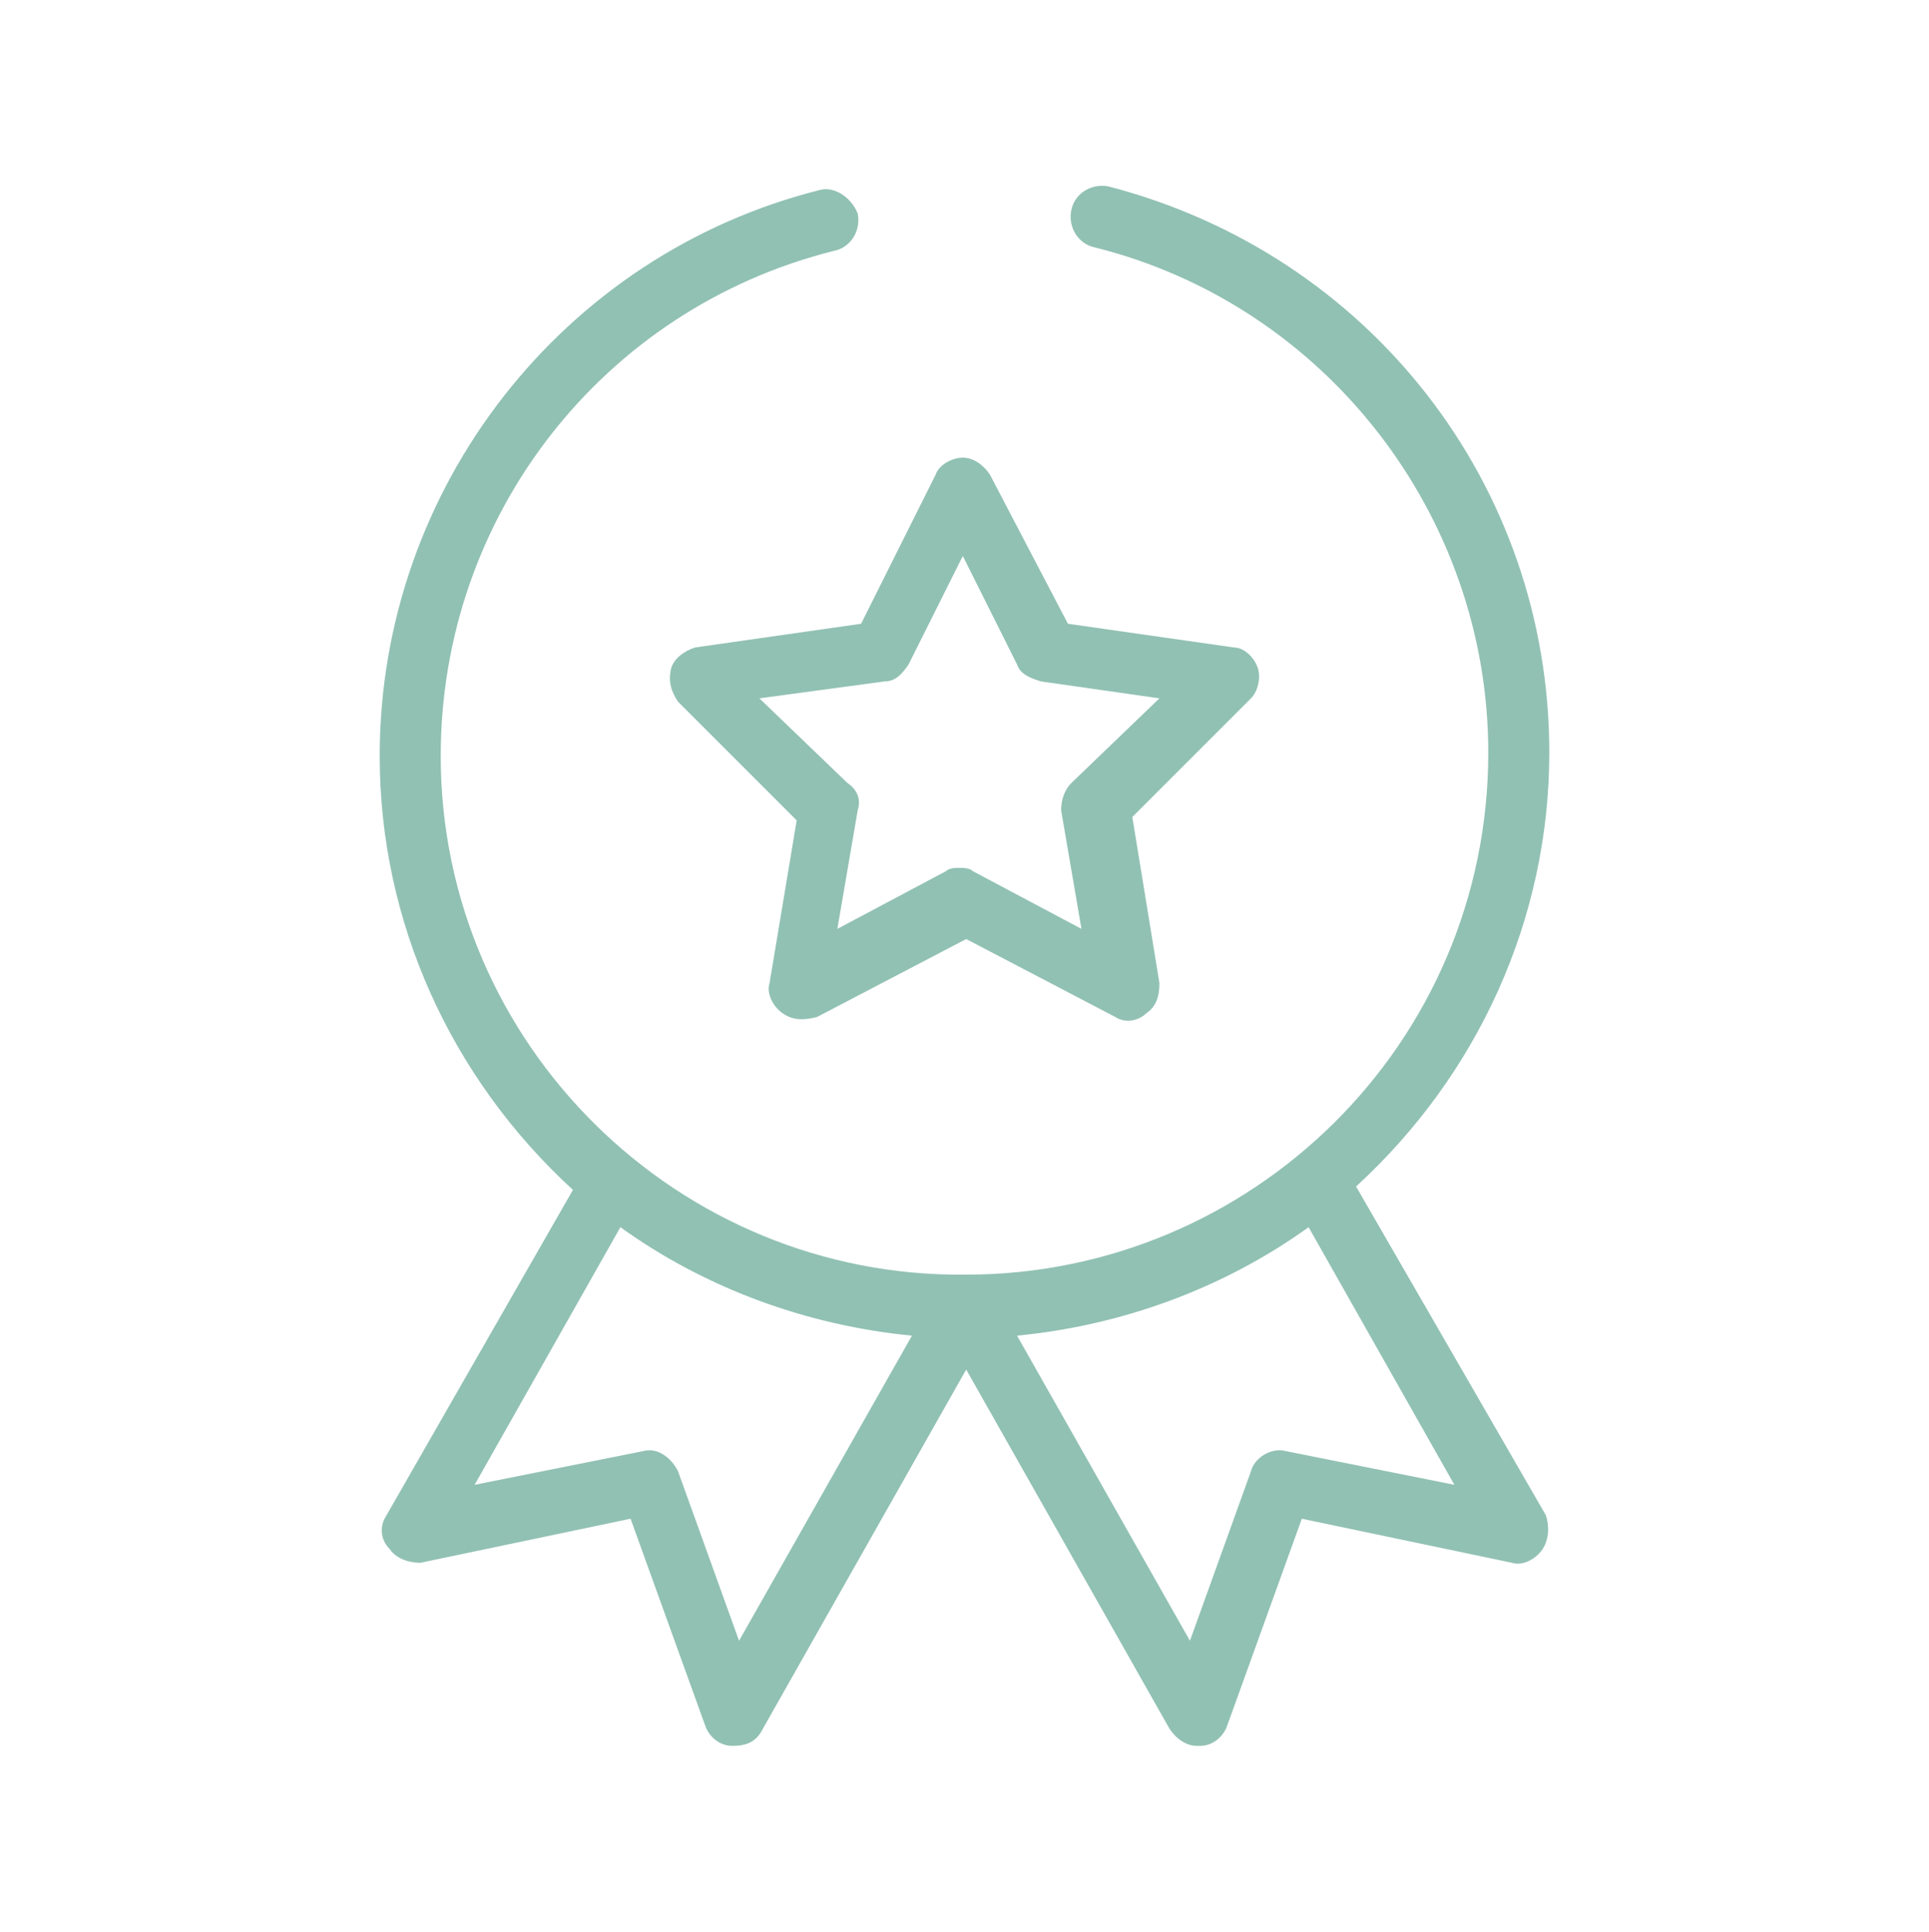
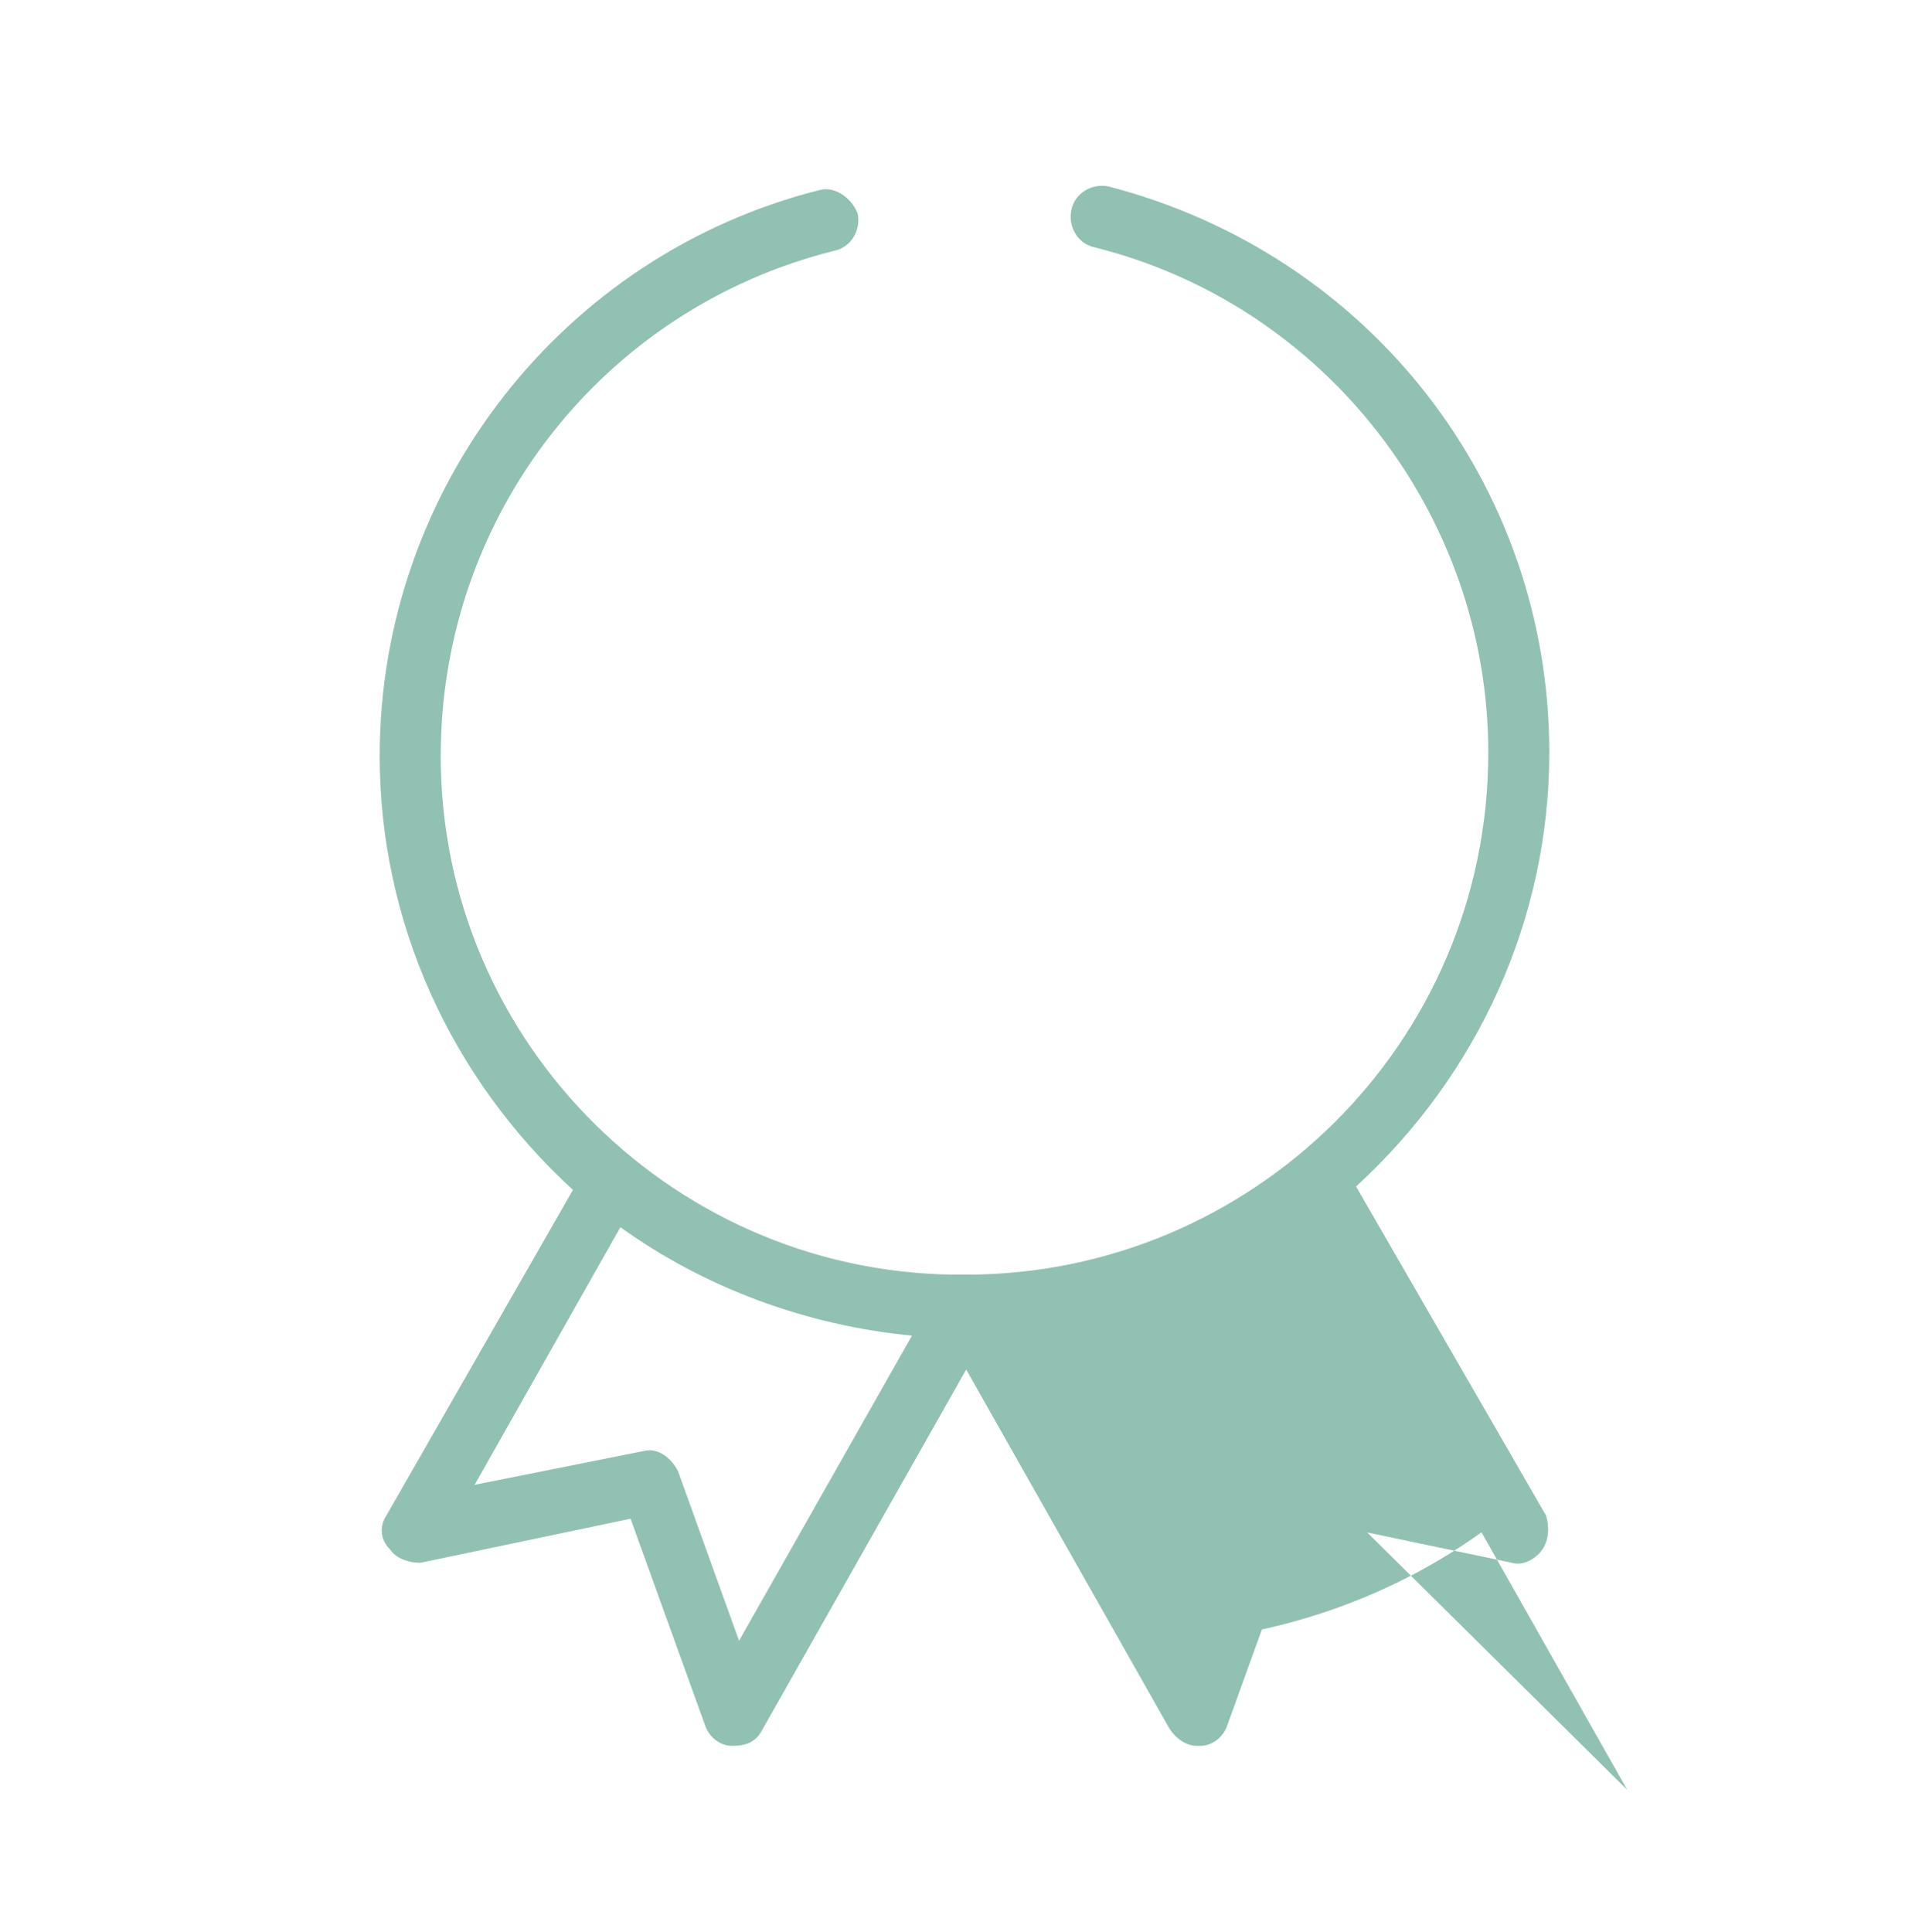
<svg xmlns="http://www.w3.org/2000/svg" version="1.1" id="Capa_1" x="0px" y="0px" viewBox="0 0 56.9 57" style="enable-background:new 0 0 56.9 57;" xml:space="preserve">
  <style type="text/css">
	.st0{fill:none;stroke:#1E1E1C;stroke-linecap:round;stroke-linejoin:round;stroke-miterlimit:10;}
	.st1{fill:#FFFFFF;stroke:#1E1E1C;stroke-linecap:round;stroke-linejoin:round;stroke-miterlimit:10;}
	.st2{fill:#EB9E94;}
	.st3{fill:none;stroke:#EB9E94;stroke-linecap:round;stroke-linejoin:round;stroke-miterlimit:10;}
	.st4{fill:none;stroke:#CBD663;stroke-linecap:round;stroke-linejoin:round;stroke-miterlimit:10;}
	.st5{fill:none;stroke:#002856;stroke-linecap:round;stroke-linejoin:round;stroke-miterlimit:10;}
	.st6{fill:none;stroke:#595958;stroke-linecap:round;stroke-linejoin:round;stroke-miterlimit:10;}
	.st7{clip-path:url(#SVGID_00000046329382410187112680000013350918336401637518_);}
	.st8{fill:none;stroke:#8CC0CB;stroke-linecap:round;stroke-linejoin:round;stroke-miterlimit:10;}
	.st9{fill:#8CC0CB;}
	.st10{fill:#1E1E1C;}
	.st11{fill:none;stroke:#000000;stroke-linecap:round;stroke-linejoin:round;stroke-miterlimit:10;}
	.st12{clip-path:url(#SVGID_00000164511279266020087220000001492922937579532932_);}
	.st13{fill:#91C1B3;}
	.st14{fill:#91C1B3;stroke:#FFFFFF;stroke-width:0.75;stroke-linecap:round;stroke-linejoin:round;}
	.st15{fill:none;stroke:#020203;stroke-linecap:round;stroke-linejoin:round;stroke-miterlimit:10;}
	.st16{fill:#CBD663;}
</style>
  <g>
    <g>
-       <path class="st13" d="M26.1,20.1c0.3,0,0.5-0.2,0.7-0.5l1.6-3.2l1.6,3.2c0.1,0.3,0.4,0.4,0.7,0.5l3.5,0.5l-2.6,2.5    c-0.2,0.2-0.3,0.5-0.3,0.8l0.6,3.5l-3.2-1.7c-0.1-0.1-0.3-0.1-0.4-0.1c-0.1,0-0.3,0-0.4,0.1l-3.2,1.7l0.6-3.5    c0.1-0.3,0-0.6-0.3-0.8l-2.6-2.5L26.1,20.1z M20,20.7l3.5,3.5L22.7,29c-0.1,0.3,0.1,0.7,0.4,0.9c0.3,0.2,0.6,0.2,1,0.1l4.4-2.3    l4.4,2.3c0.3,0.2,0.7,0.1,0.9-0.1c0.3-0.2,0.4-0.5,0.4-0.9l-0.8-4.9l3.5-3.5c0.2-0.2,0.3-0.6,0.2-0.9c-0.1-0.3-0.4-0.6-0.7-0.6    l-4.9-0.7L29.2,14c-0.2-0.3-0.5-0.5-0.8-0.5c-0.3,0-0.7,0.2-0.8,0.5l-2.2,4.4l-4.9,0.7c-0.3,0.1-0.6,0.3-0.7,0.6    C19.7,20.1,19.8,20.4,20,20.7" />
-       <path class="st13" d="M37.9,42.8c-0.4-0.1-0.9,0.2-1,0.6l-1.8,5l-5.1-9c3.1-0.3,6.1-1.4,8.6-3.2l4.3,7.6L37.9,42.8z M21.8,48.4    l-1.8-5c-0.2-0.4-0.6-0.7-1-0.6l-5,1l4.3-7.6c2.5,1.8,5.5,2.9,8.6,3.2L21.8,48.4z M24.2,5.6c-7.6,1.9-13,8.8-13,16.7    c0,4.9,2.1,9.5,5.7,12.8l-5.5,9.6c-0.2,0.3-0.2,0.7,0.1,1c0.2,0.3,0.6,0.4,0.9,0.4l6.2-1.3l2.2,6.1c0.1,0.3,0.4,0.6,0.8,0.6    c0.4,0,0.7-0.1,0.9-0.5l6-10.6l6,10.6c0.2,0.3,0.5,0.5,0.8,0.5c0,0,0.1,0,0.1,0c0.4,0,0.7-0.3,0.8-0.6l2.2-6.1l6.2,1.3    c0.3,0.1,0.7-0.1,0.9-0.4c0.2-0.3,0.2-0.7,0.1-1L40,35c3.6-3.3,5.7-7.9,5.7-12.8c0-7.9-5.3-14.7-13-16.7c-0.5-0.1-1,0.2-1.1,0.7    c-0.1,0.5,0.2,1,0.7,1.1c6.8,1.7,11.6,7.9,11.6,14.9c0,8.6-7,15.4-15.4,15.4C20,37.7,13,30.8,13,22.3c0-7.1,4.8-13.2,11.6-14.9    c0.5-0.1,0.8-0.6,0.7-1.1C25.1,5.8,24.6,5.5,24.2,5.6" />
+       <path class="st13" d="M37.9,42.8c-0.4-0.1-0.9,0.2-1,0.6l-1.8,5c3.1-0.3,6.1-1.4,8.6-3.2l4.3,7.6L37.9,42.8z M21.8,48.4    l-1.8-5c-0.2-0.4-0.6-0.7-1-0.6l-5,1l4.3-7.6c2.5,1.8,5.5,2.9,8.6,3.2L21.8,48.4z M24.2,5.6c-7.6,1.9-13,8.8-13,16.7    c0,4.9,2.1,9.5,5.7,12.8l-5.5,9.6c-0.2,0.3-0.2,0.7,0.1,1c0.2,0.3,0.6,0.4,0.9,0.4l6.2-1.3l2.2,6.1c0.1,0.3,0.4,0.6,0.8,0.6    c0.4,0,0.7-0.1,0.9-0.5l6-10.6l6,10.6c0.2,0.3,0.5,0.5,0.8,0.5c0,0,0.1,0,0.1,0c0.4,0,0.7-0.3,0.8-0.6l2.2-6.1l6.2,1.3    c0.3,0.1,0.7-0.1,0.9-0.4c0.2-0.3,0.2-0.7,0.1-1L40,35c3.6-3.3,5.7-7.9,5.7-12.8c0-7.9-5.3-14.7-13-16.7c-0.5-0.1-1,0.2-1.1,0.7    c-0.1,0.5,0.2,1,0.7,1.1c6.8,1.7,11.6,7.9,11.6,14.9c0,8.6-7,15.4-15.4,15.4C20,37.7,13,30.8,13,22.3c0-7.1,4.8-13.2,11.6-14.9    c0.5-0.1,0.8-0.6,0.7-1.1C25.1,5.8,24.6,5.5,24.2,5.6" />
    </g>
  </g>
</svg>